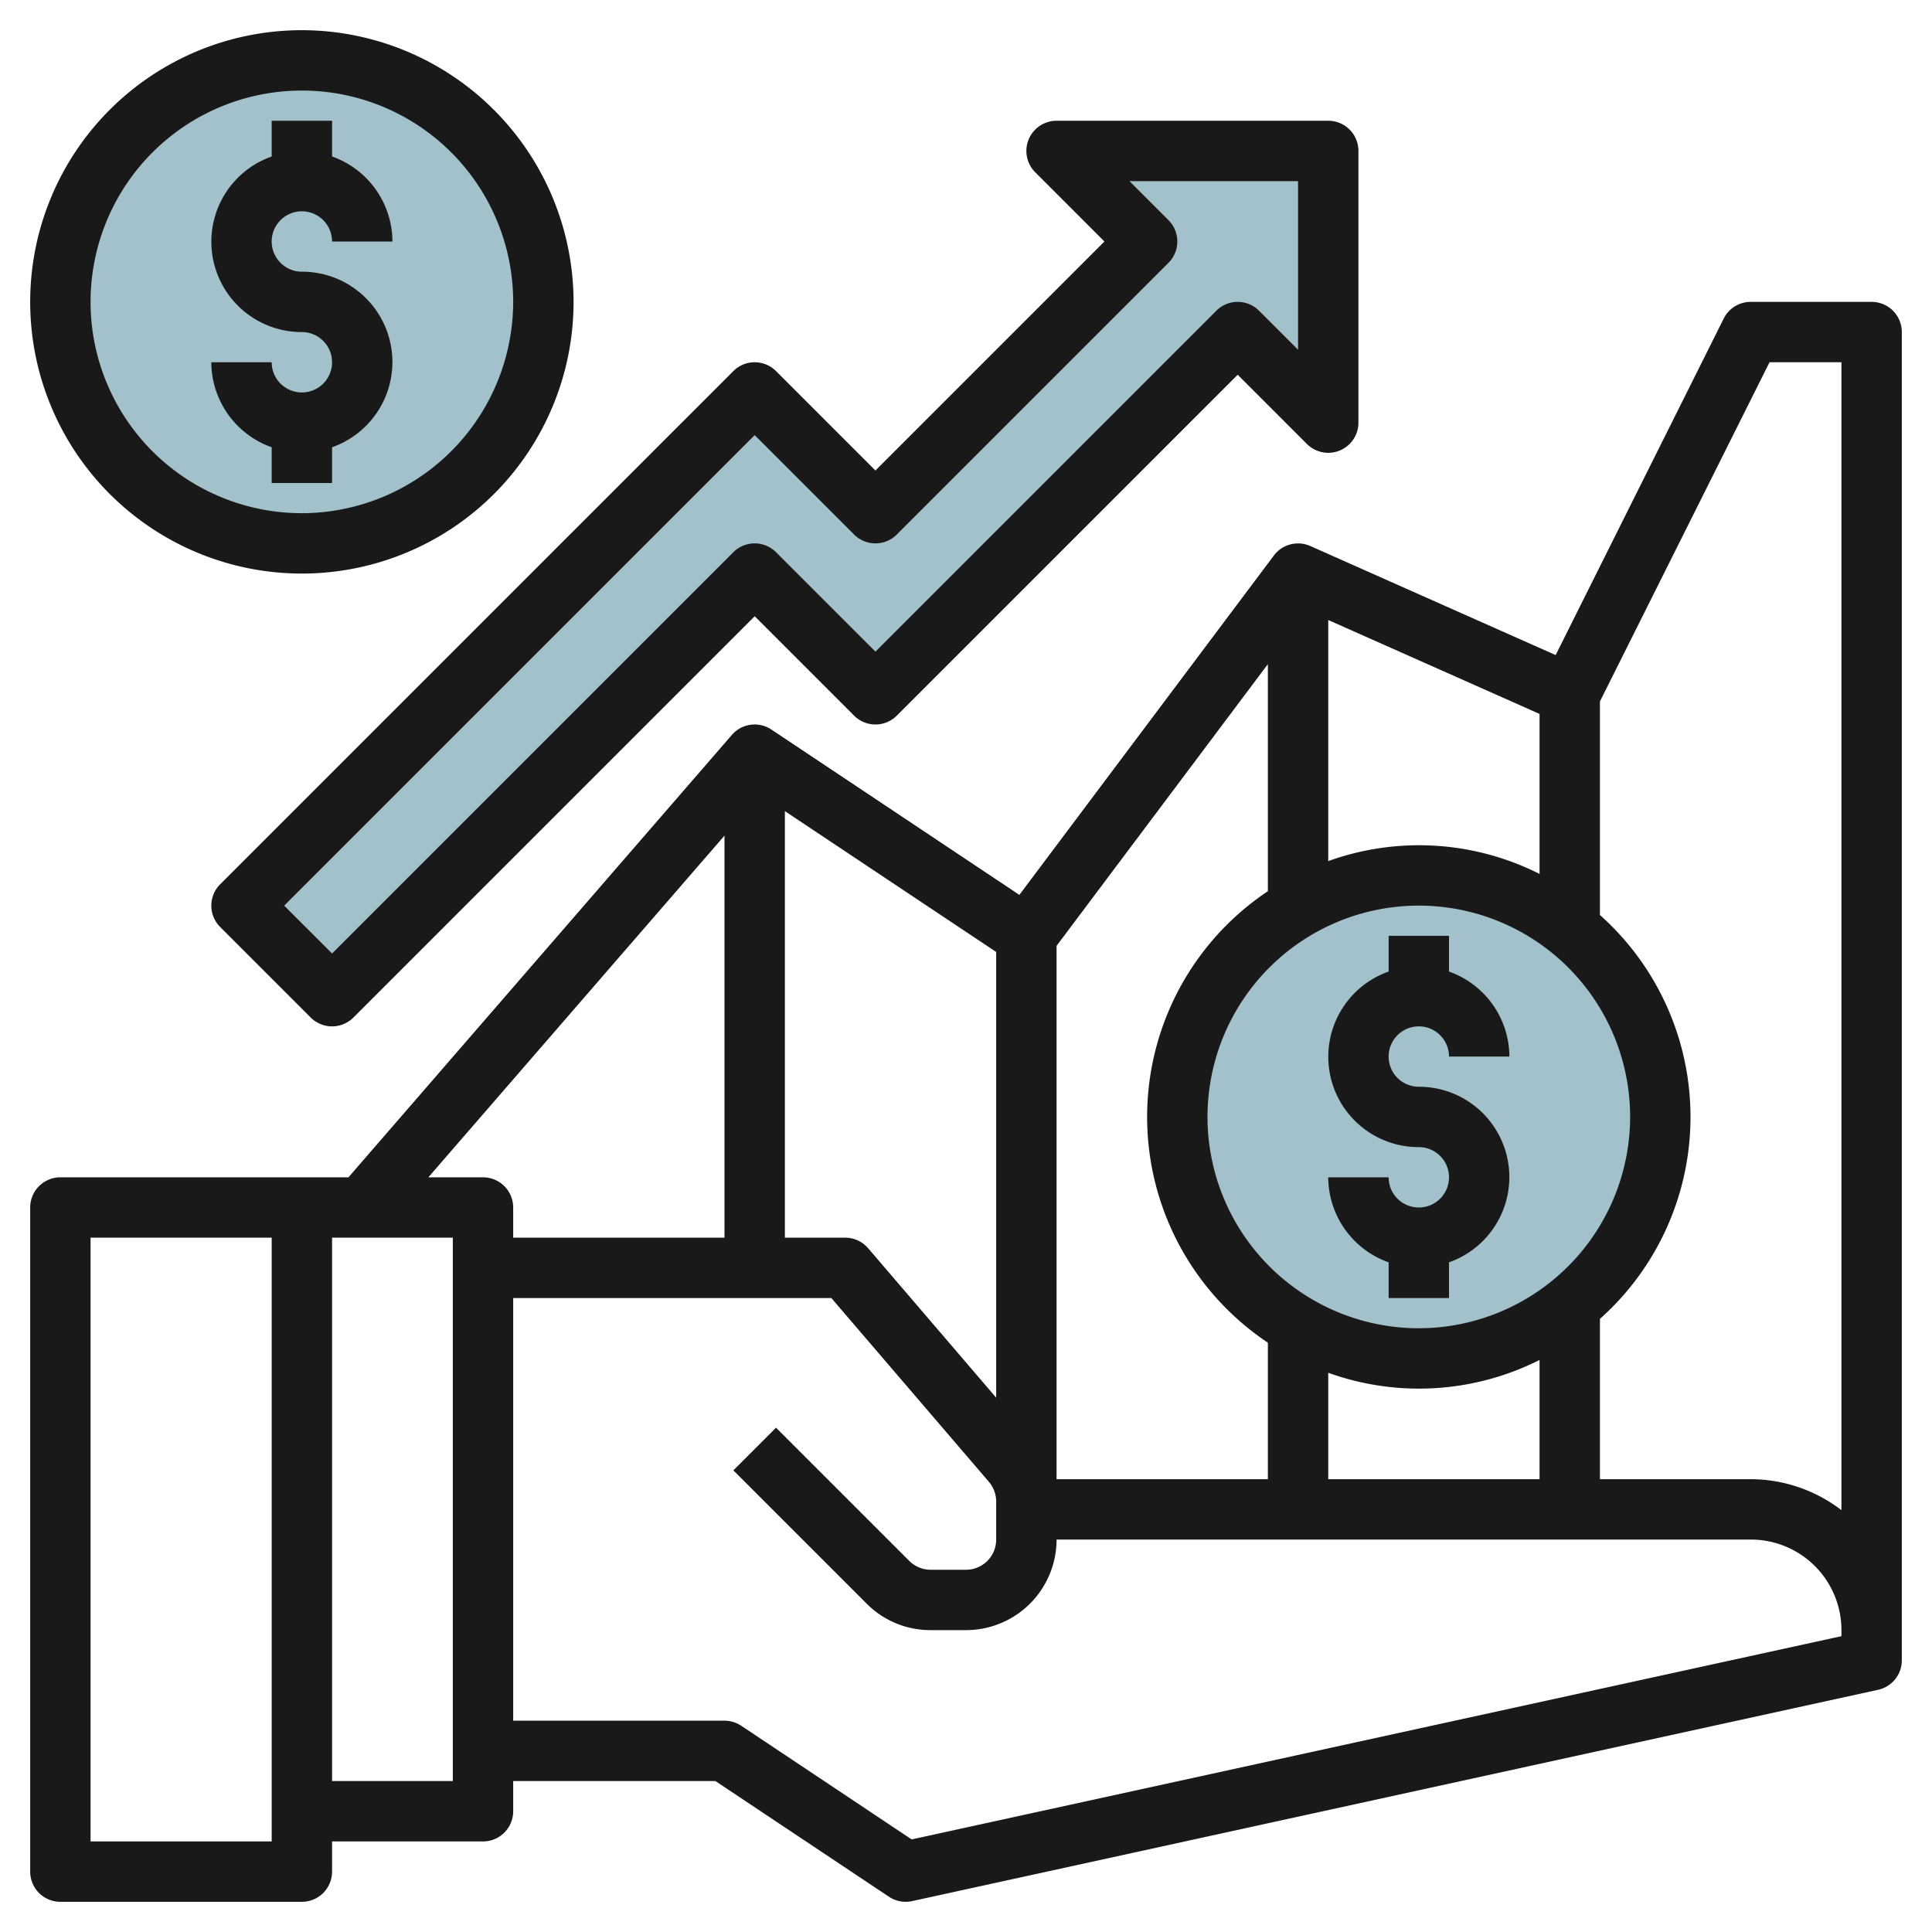
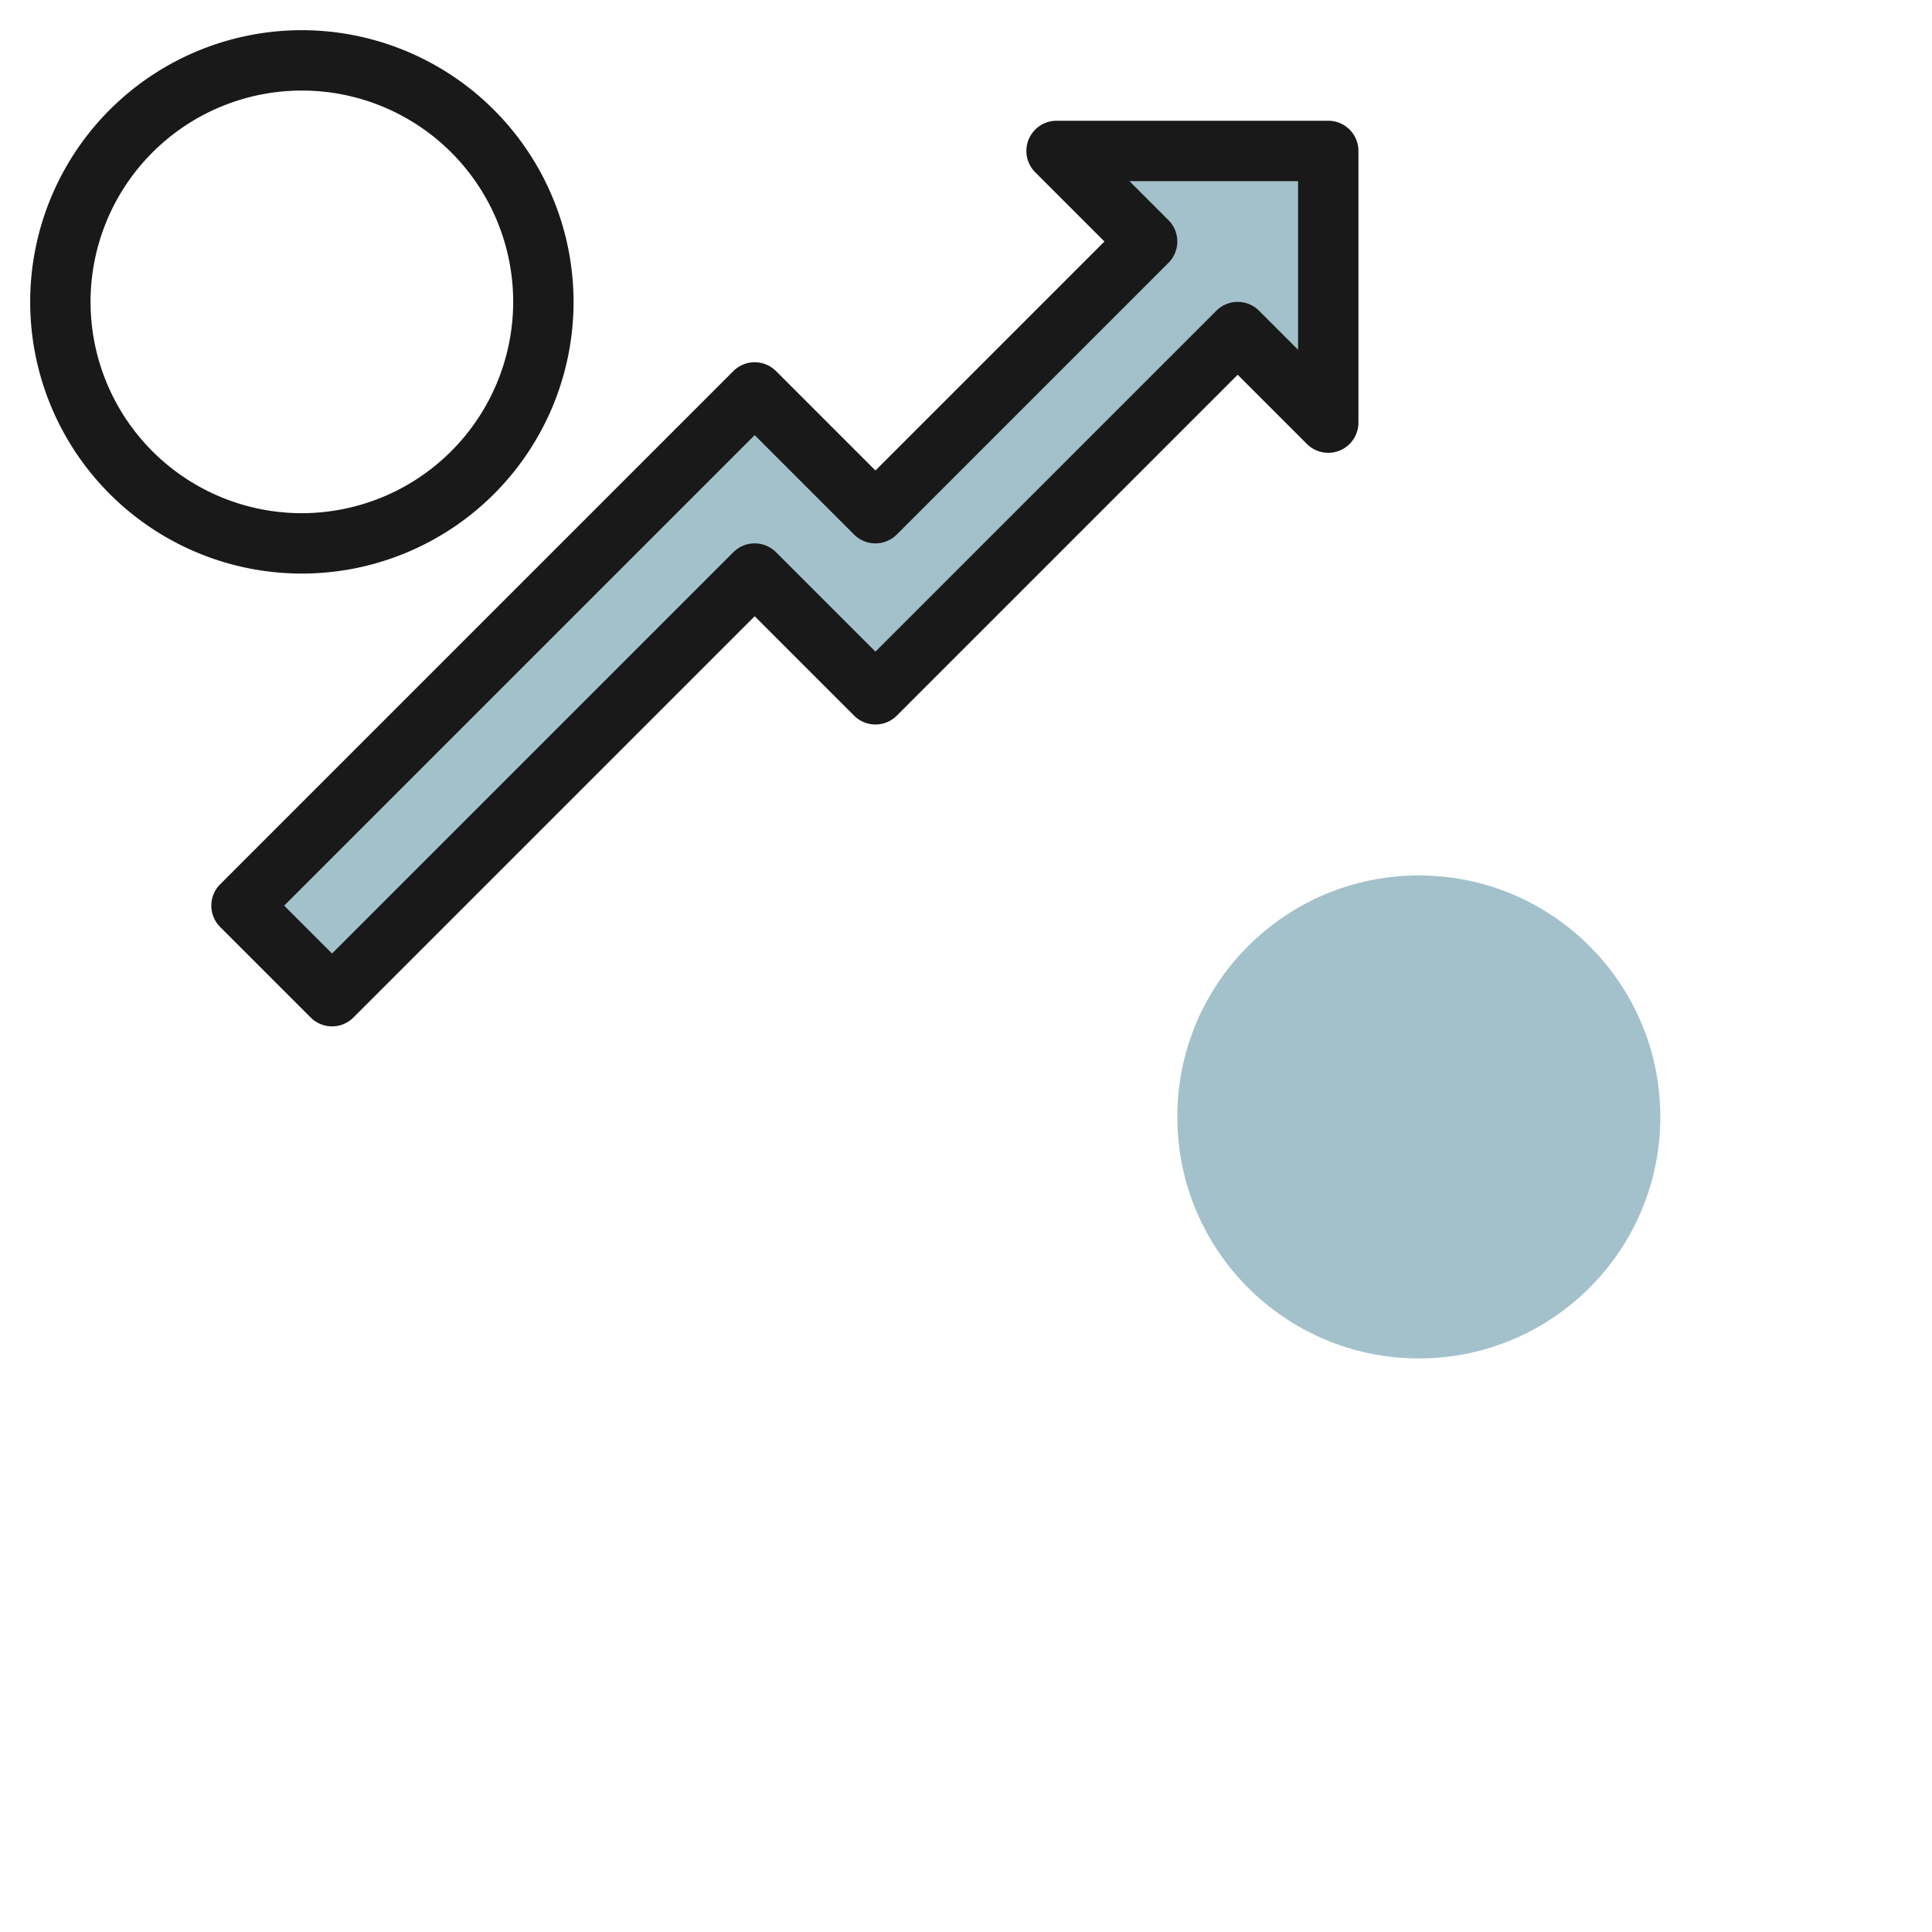
<svg xmlns="http://www.w3.org/2000/svg" id="Layer_3" height="512" viewBox="0 0 64 64" width="512" data-name="Layer 3">
  <circle cx="47" cy="37" fill="#a3c1ca" r="8" />
-   <circle cx="10" cy="10" fill="#a3c1ca" r="8" />
  <path d="m29 23 12-12 3 3v-9h-9l3 3-9 9-4-4-17 17 3 3 14-14z" fill="#a3c1ca" />
  <g fill="#191919">
-     <path d="m62 10h-4a1 1 0 0 0 -.9.553l-5.567 11.147-8.127-3.612a1 1 0 0 0 -1.206.312l-8.432 11.244-8.213-5.476a1 1 0 0 0 -1.311.177l-12.701 14.655h-9.543a1 1 0 0 0 -1 1v22a1 1 0 0 0 1 1h8a1 1 0 0 0 1-1v-1h5a1 1 0 0 0 1-1v-1h6.7l5.748 3.832a1 1 0 0 0 .552.168 1.038 1.038 0 0 0 .214-.023l32-7a1 1 0 0 0 .786-.977v-44a1 1 0 0 0 -1-1zm-3.382 2h2.382v38.026a4.948 4.948 0 0 0 -3-1.026h-5v-5.311a8.957 8.957 0 0 0 0-13.378v-7.075zm-32.618 14.869 7 4.666v14.765l-4.241-4.95a1 1 0 0 0 -.759-.35h-2zm9 4.464 7-9.333v7.522a8.99 8.99 0 0 0 0 14.956v4.522h-7zm12 12.667a7 7 0 1 1 7-7 7.009 7.009 0 0 1 -7 7zm4-15.05a8.87 8.87 0 0 0 -7-.425v-7.986l7 3.111zm-7 16.525a8.87 8.87 0 0 0 7-.425v3.95h-7zm-35 15.525h-6v-20h6zm6-2h-4v-18h4zm-.81-20 9.81-11.319v13.319h-7v-1a1 1 0 0 0 -1-1zm46.81 15.2-30.8 6.733-5.646-3.765a1.006 1.006 0 0 0 -.554-.168h-7v-14h10.54l5.22 6.089a1.01 1.01 0 0 1 .24.651v1.26a1 1 0 0 1 -1 1h-1.172a1 1 0 0 1 -.707-.293l-4.414-4.414-1.414 1.414 4.414 4.414a2.978 2.978 0 0 0 2.121.879h1.172a3 3 0 0 0 3-3h23a3 3 0 0 1 3 3z" />
    <path d="m25.707 12.293a1 1 0 0 0 -1.414 0l-17 17a1 1 0 0 0 0 1.414l3 3a1 1 0 0 0 1.414 0l13.293-13.293 3.293 3.293a1 1 0 0 0 1.414 0l11.293-11.293 2.293 2.293a1 1 0 0 0 1.707-.707v-9a1 1 0 0 0 -1-1h-9a1 1 0 0 0 -.707 1.707l2.293 2.293-7.586 7.586zm13-3.586a1 1 0 0 0 0-1.414l-1.293-1.293h5.586v5.586l-1.293-1.293a1 1 0 0 0 -1.414 0l-11.293 11.293-3.293-3.293a1 1 0 0 0 -1.414 0l-13.293 13.293-1.586-1.586 15.586-15.586 3.293 3.293a1 1 0 0 0 1.414 0z" />
    <path d="m10 1a9 9 0 1 0 9 9 9.01 9.01 0 0 0 -9-9zm0 16a7 7 0 1 1 7-7 7.009 7.009 0 0 1 -7 7z" />
-     <path d="m10 7a1 1 0 0 1 1 1h2a3 3 0 0 0 -2-2.816v-1.184h-2v1.184a2.993 2.993 0 0 0 1 5.816 1 1 0 1 1 -1 1h-2a3 3 0 0 0 2 2.816v1.184h2v-1.184a2.993 2.993 0 0 0 -1-5.816 1 1 0 0 1 0-2z" />
-     <path d="m47 34a1 1 0 0 1 1 1h2a3 3 0 0 0 -2-2.816v-1.184h-2v1.184a2.993 2.993 0 0 0 1 5.816 1 1 0 1 1 -1 1h-2a3 3 0 0 0 2 2.816v1.184h2v-1.184a2.993 2.993 0 0 0 -1-5.816 1 1 0 0 1 0-2z" />
  </g>
</svg>